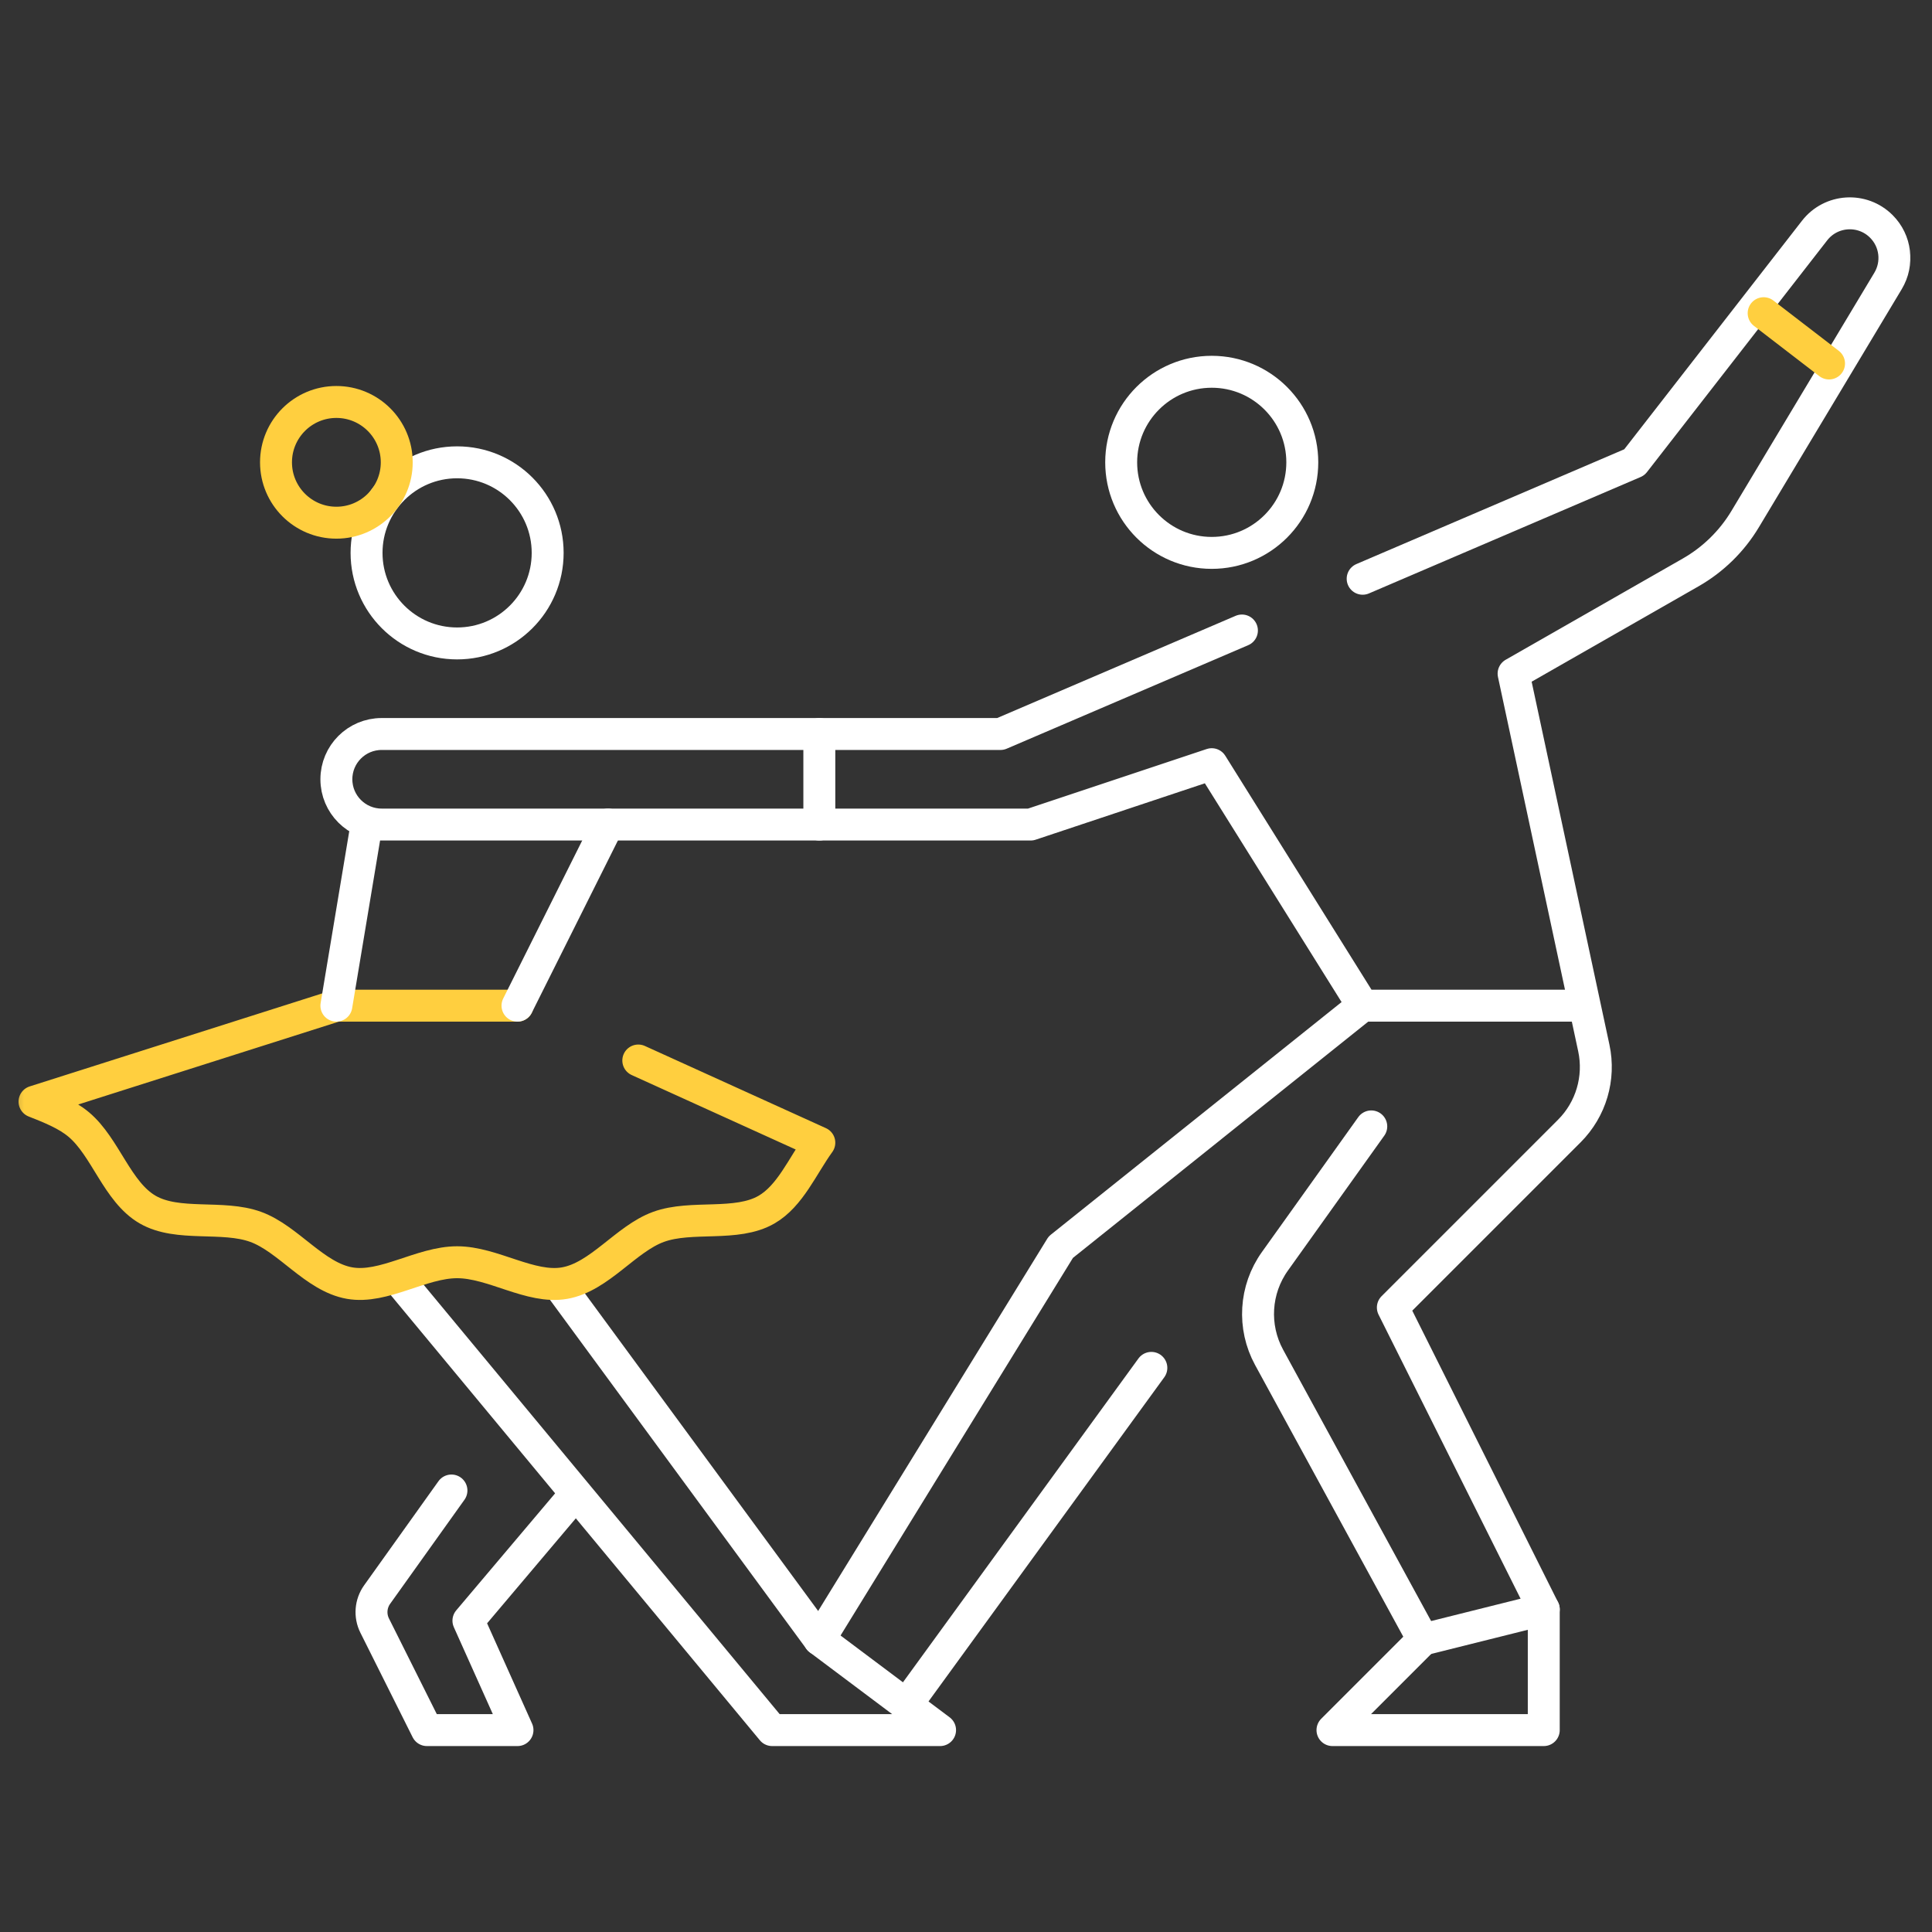
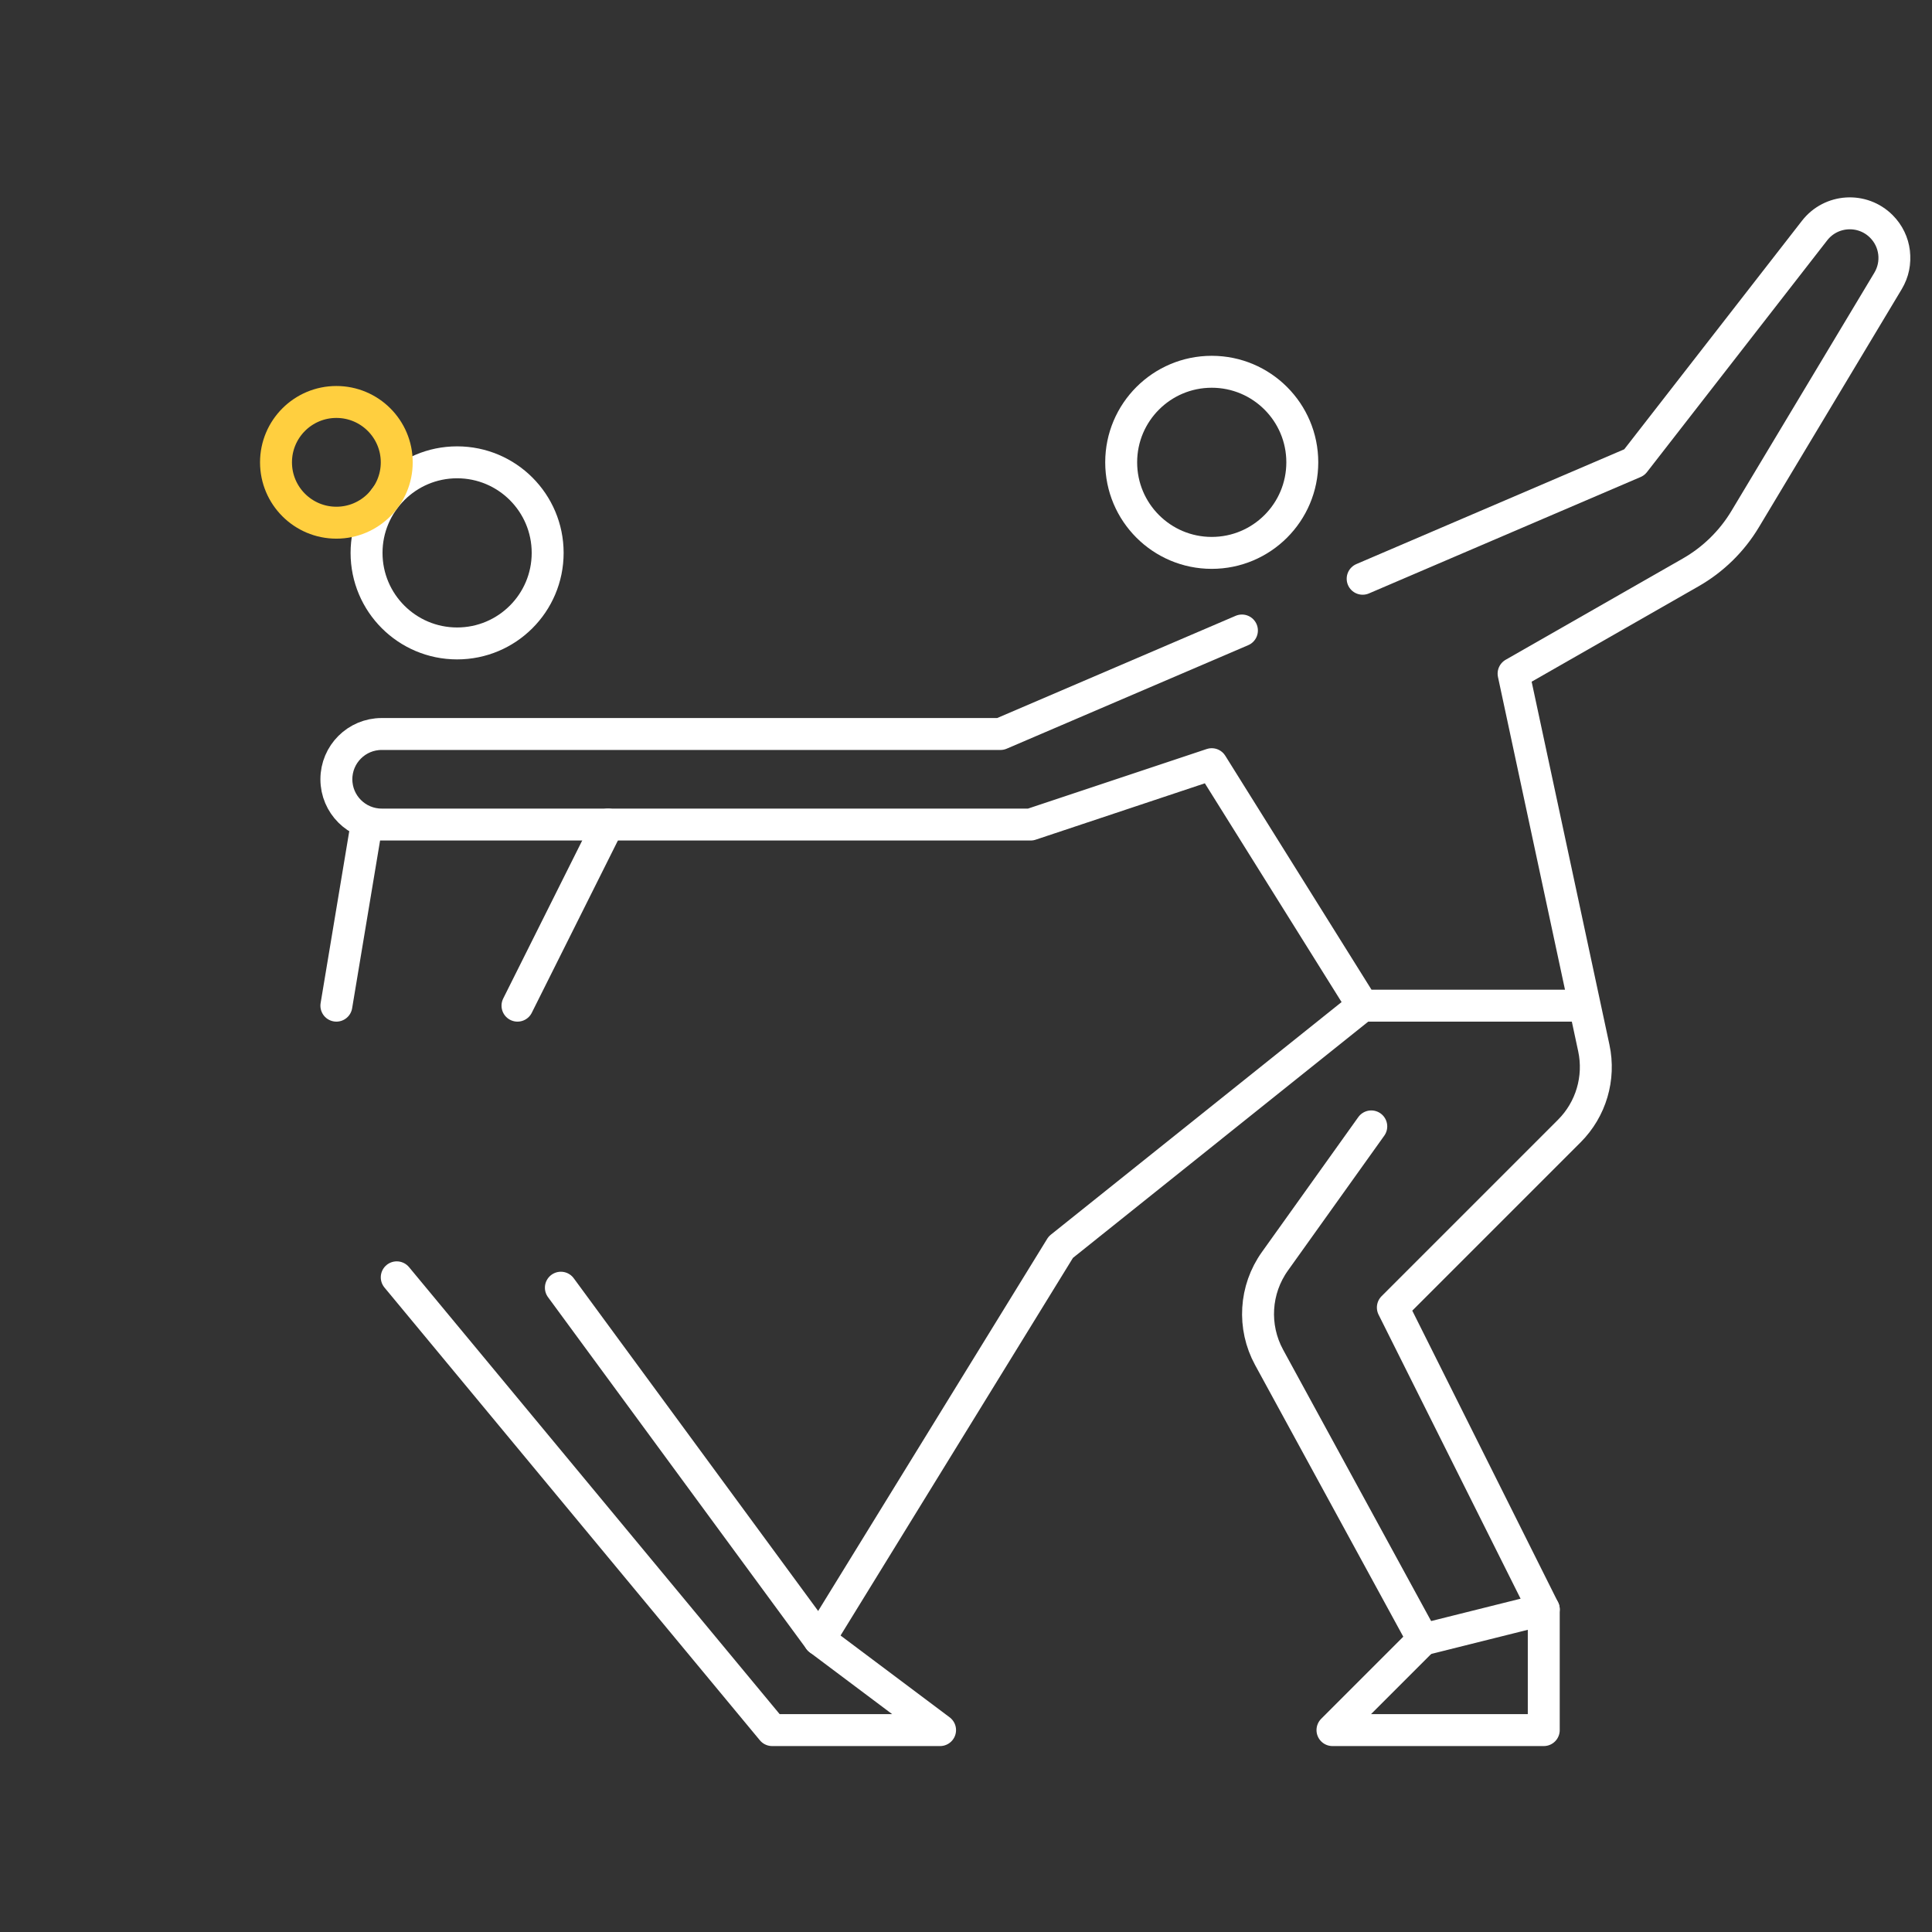
<svg xmlns="http://www.w3.org/2000/svg" width="121" height="121" viewBox="0 0 121 121" fill="none">
  <rect x="0" y="0" width="121" height="121" fill="#333333" stroke="none" />
  <path d="M24.848 79.998L48.36 108.355H58.876L51.314 102.684L35.127 80.648" stroke="white" stroke-width="2" stroke-miterlimit="10" stroke-linecap="round" stroke-linejoin="round" />
  <mask id="mask0_2313_2638" style="mask-type:luminance" maskUnits="userSpaceOnUse" x="0" y="0" width="121" height="121">
    <path d="M0.404 0.858H120.404V120.858H0.404V0.858Z" fill="white" />
  </mask>
  <g mask="url(#mask0_2313_2638)">
-     <path d="M32.41 62.984H21.067L2.162 68.995C3.167 69.393 4.172 69.79 4.932 70.428C6.612 71.84 7.336 74.65 9.246 75.755C11.14 76.851 13.933 76.081 16.015 76.839C18.061 77.584 19.703 79.976 21.897 80.36C24.03 80.734 26.388 79.053 28.629 79.053C30.869 79.053 33.226 80.734 35.359 80.361C37.552 79.977 39.194 77.584 41.24 76.839C43.322 76.081 46.116 76.852 48.008 75.757C49.489 74.9 50.261 73.025 51.314 71.566L39.976 66.419" stroke="#FFCF3F" stroke-width="2" stroke-miterlimit="10" stroke-linecap="round" stroke-linejoin="round" />
-     <path d="M28.274 93.349L23.619 99.867C23.212 100.437 23.153 101.185 23.466 101.811L26.738 108.355H32.41L29.337 101.502L35.777 93.881" stroke="white" stroke-width="2" stroke-miterlimit="10" stroke-linecap="round" stroke-linejoin="round" />
    <path d="M21.067 62.984L22.957 51.641" stroke="white" stroke-width="2" stroke-miterlimit="10" stroke-linecap="round" stroke-linejoin="round" />
    <path d="M32.41 62.984L38.081 51.641" stroke="white" stroke-width="2" stroke-miterlimit="10" stroke-linecap="round" stroke-linejoin="round" />
    <path d="M34.3 34.627C34.3 37.759 31.761 40.298 28.629 40.298C25.497 40.298 22.957 37.759 22.957 34.627C22.957 31.495 25.497 28.955 28.629 28.955C31.761 28.955 34.3 31.495 34.3 34.627Z" stroke="white" stroke-width="2" stroke-miterlimit="10" stroke-linecap="round" stroke-linejoin="round" />
    <path d="M24.848 28.956C24.848 31.044 23.155 32.736 21.067 32.736C18.979 32.736 17.286 31.044 17.286 28.956C17.286 26.867 18.979 25.175 21.067 25.175C23.155 25.175 24.848 26.867 24.848 28.956Z" stroke="#FFCF3F" stroke-width="2" stroke-miterlimit="10" stroke-linecap="round" stroke-linejoin="round" />
-     <path d="M51.314 45.97V51.641" stroke="white" stroke-width="2" stroke-miterlimit="10" stroke-linecap="round" stroke-linejoin="round" />
    <path d="M77.781 39.488L62.657 45.97H23.903C22.337 45.97 21.067 47.239 21.067 48.805C21.067 50.371 22.337 51.641 23.903 51.641H64.547L75.89 47.86L85.342 62.984H98.576" stroke="white" stroke-width="2" stroke-miterlimit="10" stroke-linecap="round" stroke-linejoin="round" />
    <path d="M85.882 70.546L79.846 78.996C78.583 80.765 78.442 83.1 79.482 85.009L89.123 102.684L83.452 108.355H96.685V100.793L87.233 81.888L98.284 70.837C99.645 69.477 100.223 67.519 99.82 65.638L94.795 42.189L105.883 35.852C107.289 35.049 108.466 33.898 109.299 32.509L118.248 17.593C118.908 16.494 118.735 15.086 117.828 14.18C116.639 12.991 114.678 13.113 113.646 14.44L102.357 28.956L85.342 36.247" stroke="white" stroke-width="2" stroke-miterlimit="10" stroke-linecap="round" stroke-linejoin="round" />
    <path d="M89.124 102.683L96.685 100.793" stroke="white" stroke-width="2" stroke-miterlimit="10" stroke-linecap="round" stroke-linejoin="round" />
    <path d="M85.342 62.984L66.438 78.108L51.314 102.683" stroke="white" stroke-width="2" stroke-miterlimit="10" stroke-linecap="round" stroke-linejoin="round" />
-     <path d="M56.986 106.464L72.109 85.669" stroke="white" stroke-width="2" stroke-miterlimit="10" stroke-linecap="round" stroke-linejoin="round" />
    <path d="M81.562 28.955C81.562 32.088 79.023 34.627 75.89 34.627C72.758 34.627 70.219 32.088 70.219 28.955C70.219 25.823 72.758 23.284 75.89 23.284C79.023 23.284 81.562 25.823 81.562 28.955Z" stroke="white" stroke-width="2" stroke-miterlimit="10" stroke-linecap="round" stroke-linejoin="round" />
-     <path d="M110.456 19.615L114.552 22.765" stroke="#FFCF3F" stroke-width="2" stroke-miterlimit="10" stroke-linecap="round" stroke-linejoin="round" />
  </g>
</svg>